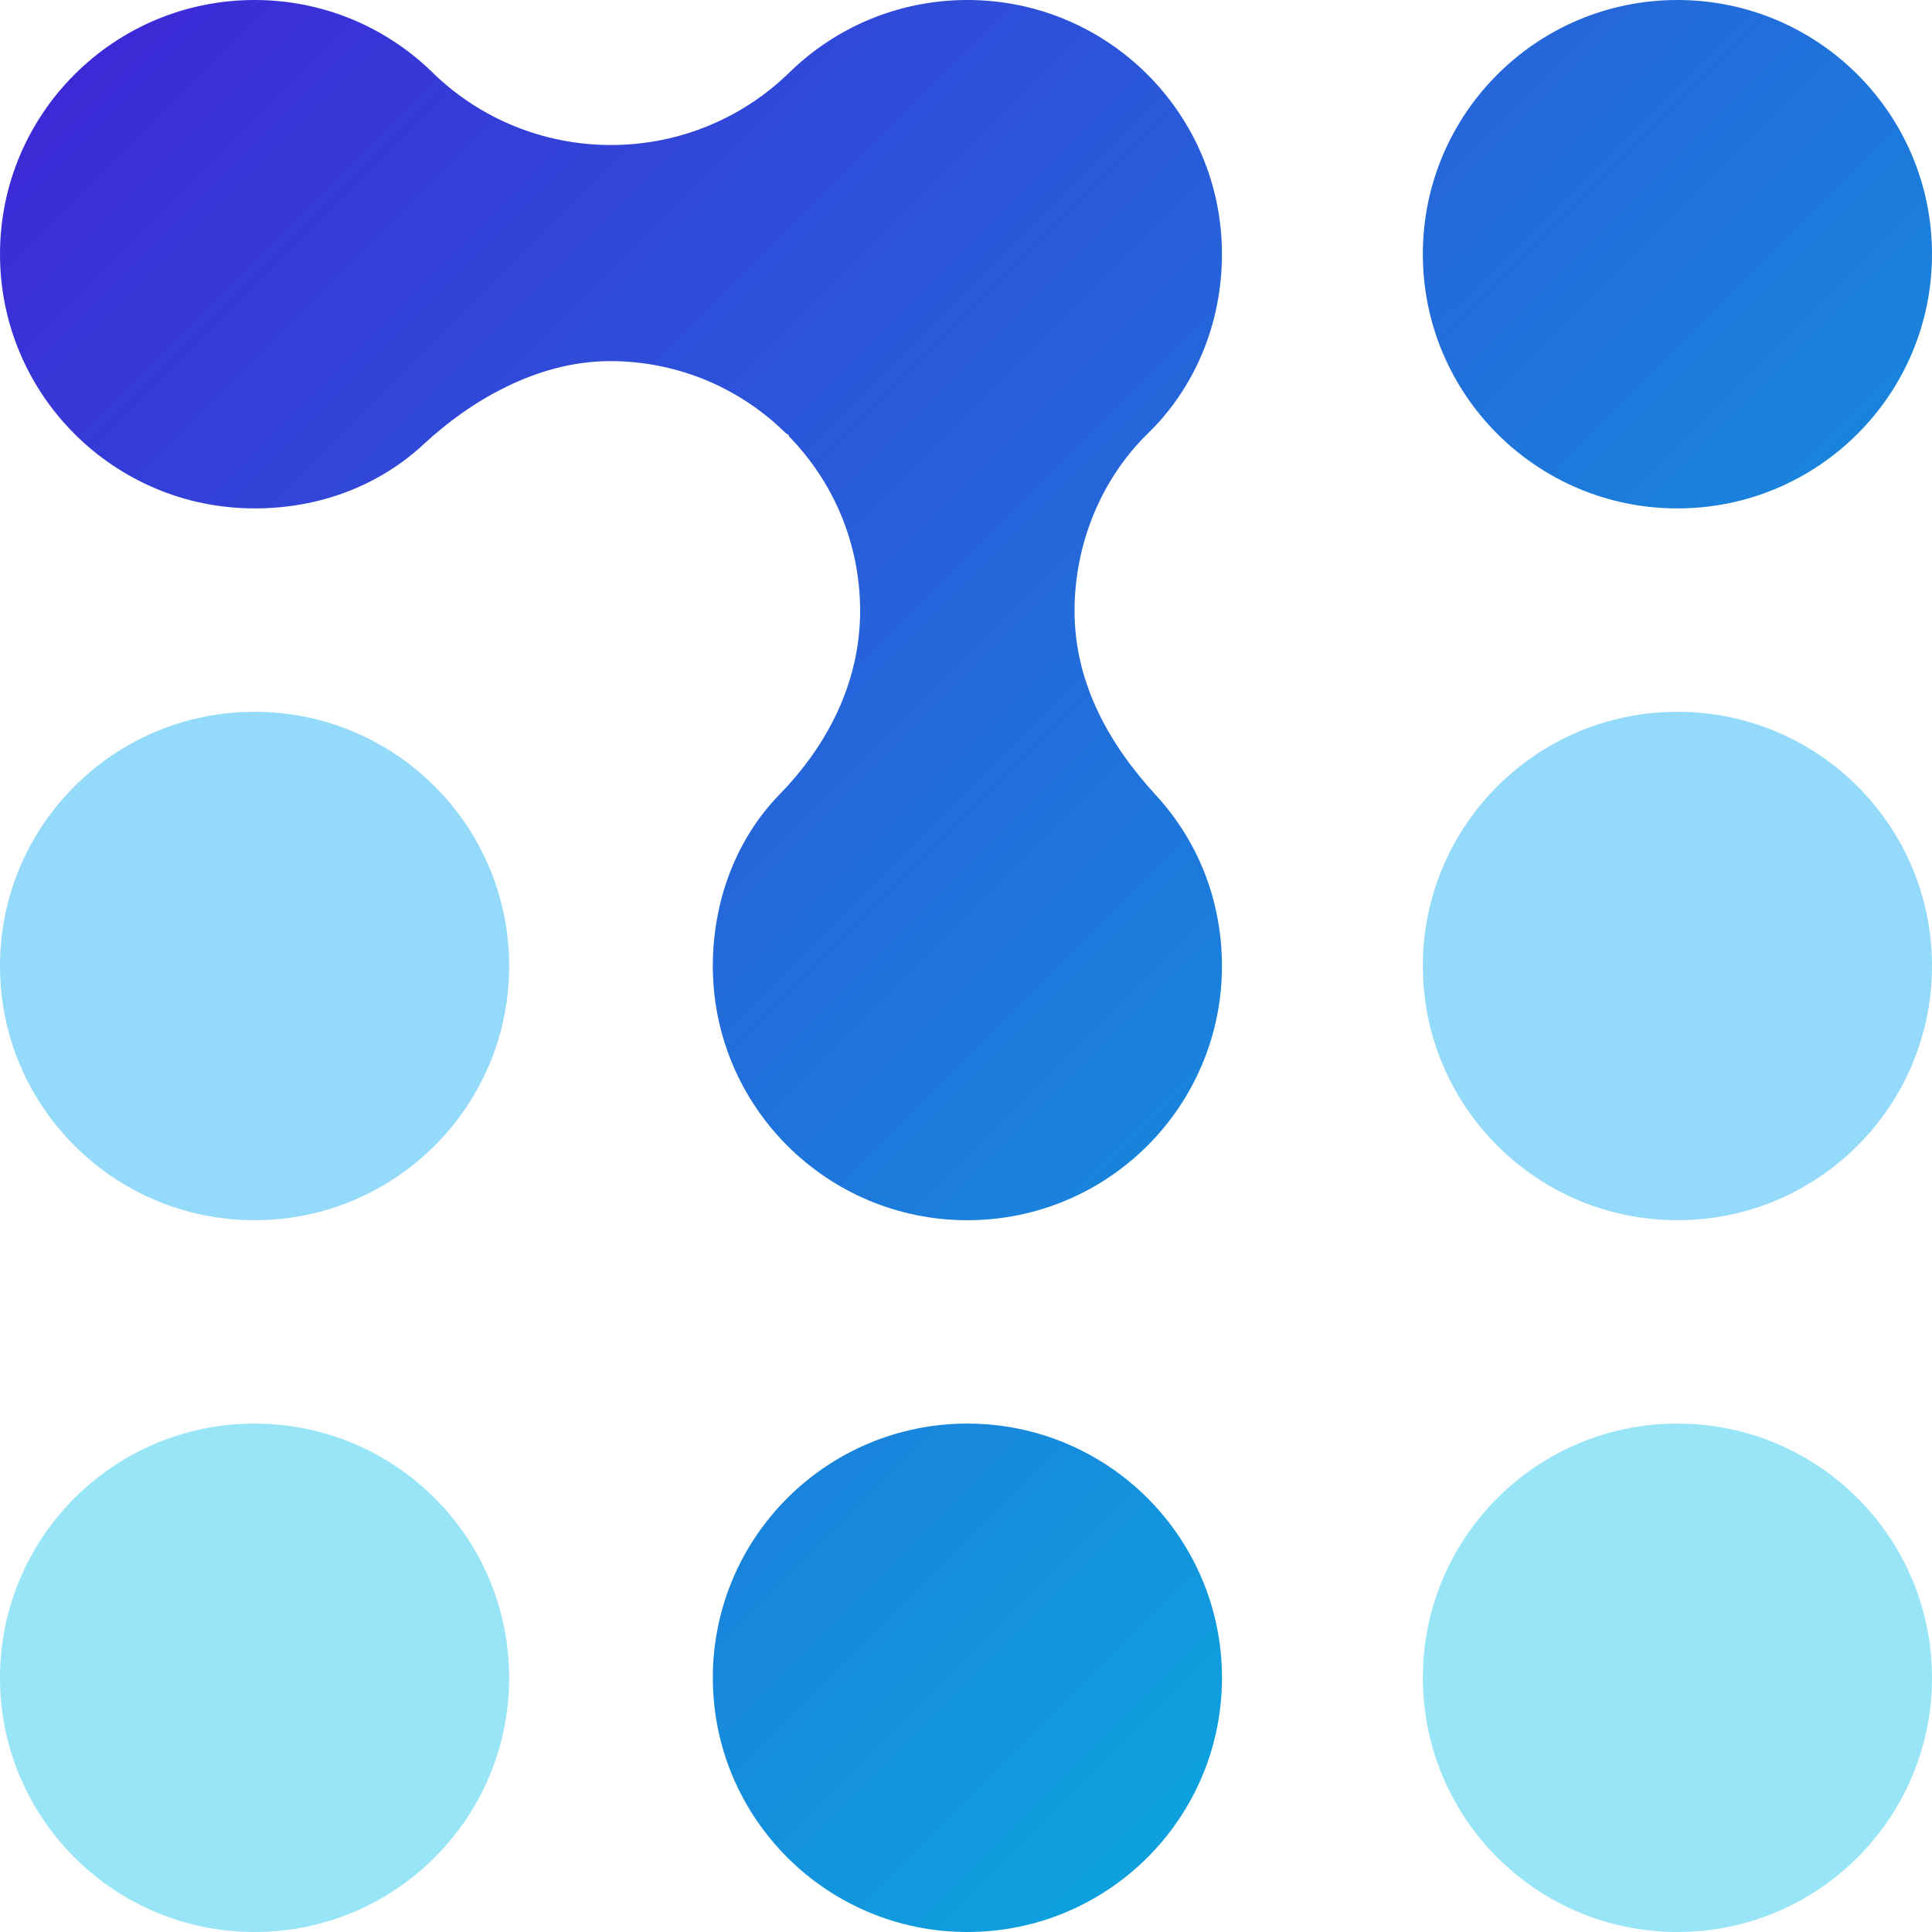
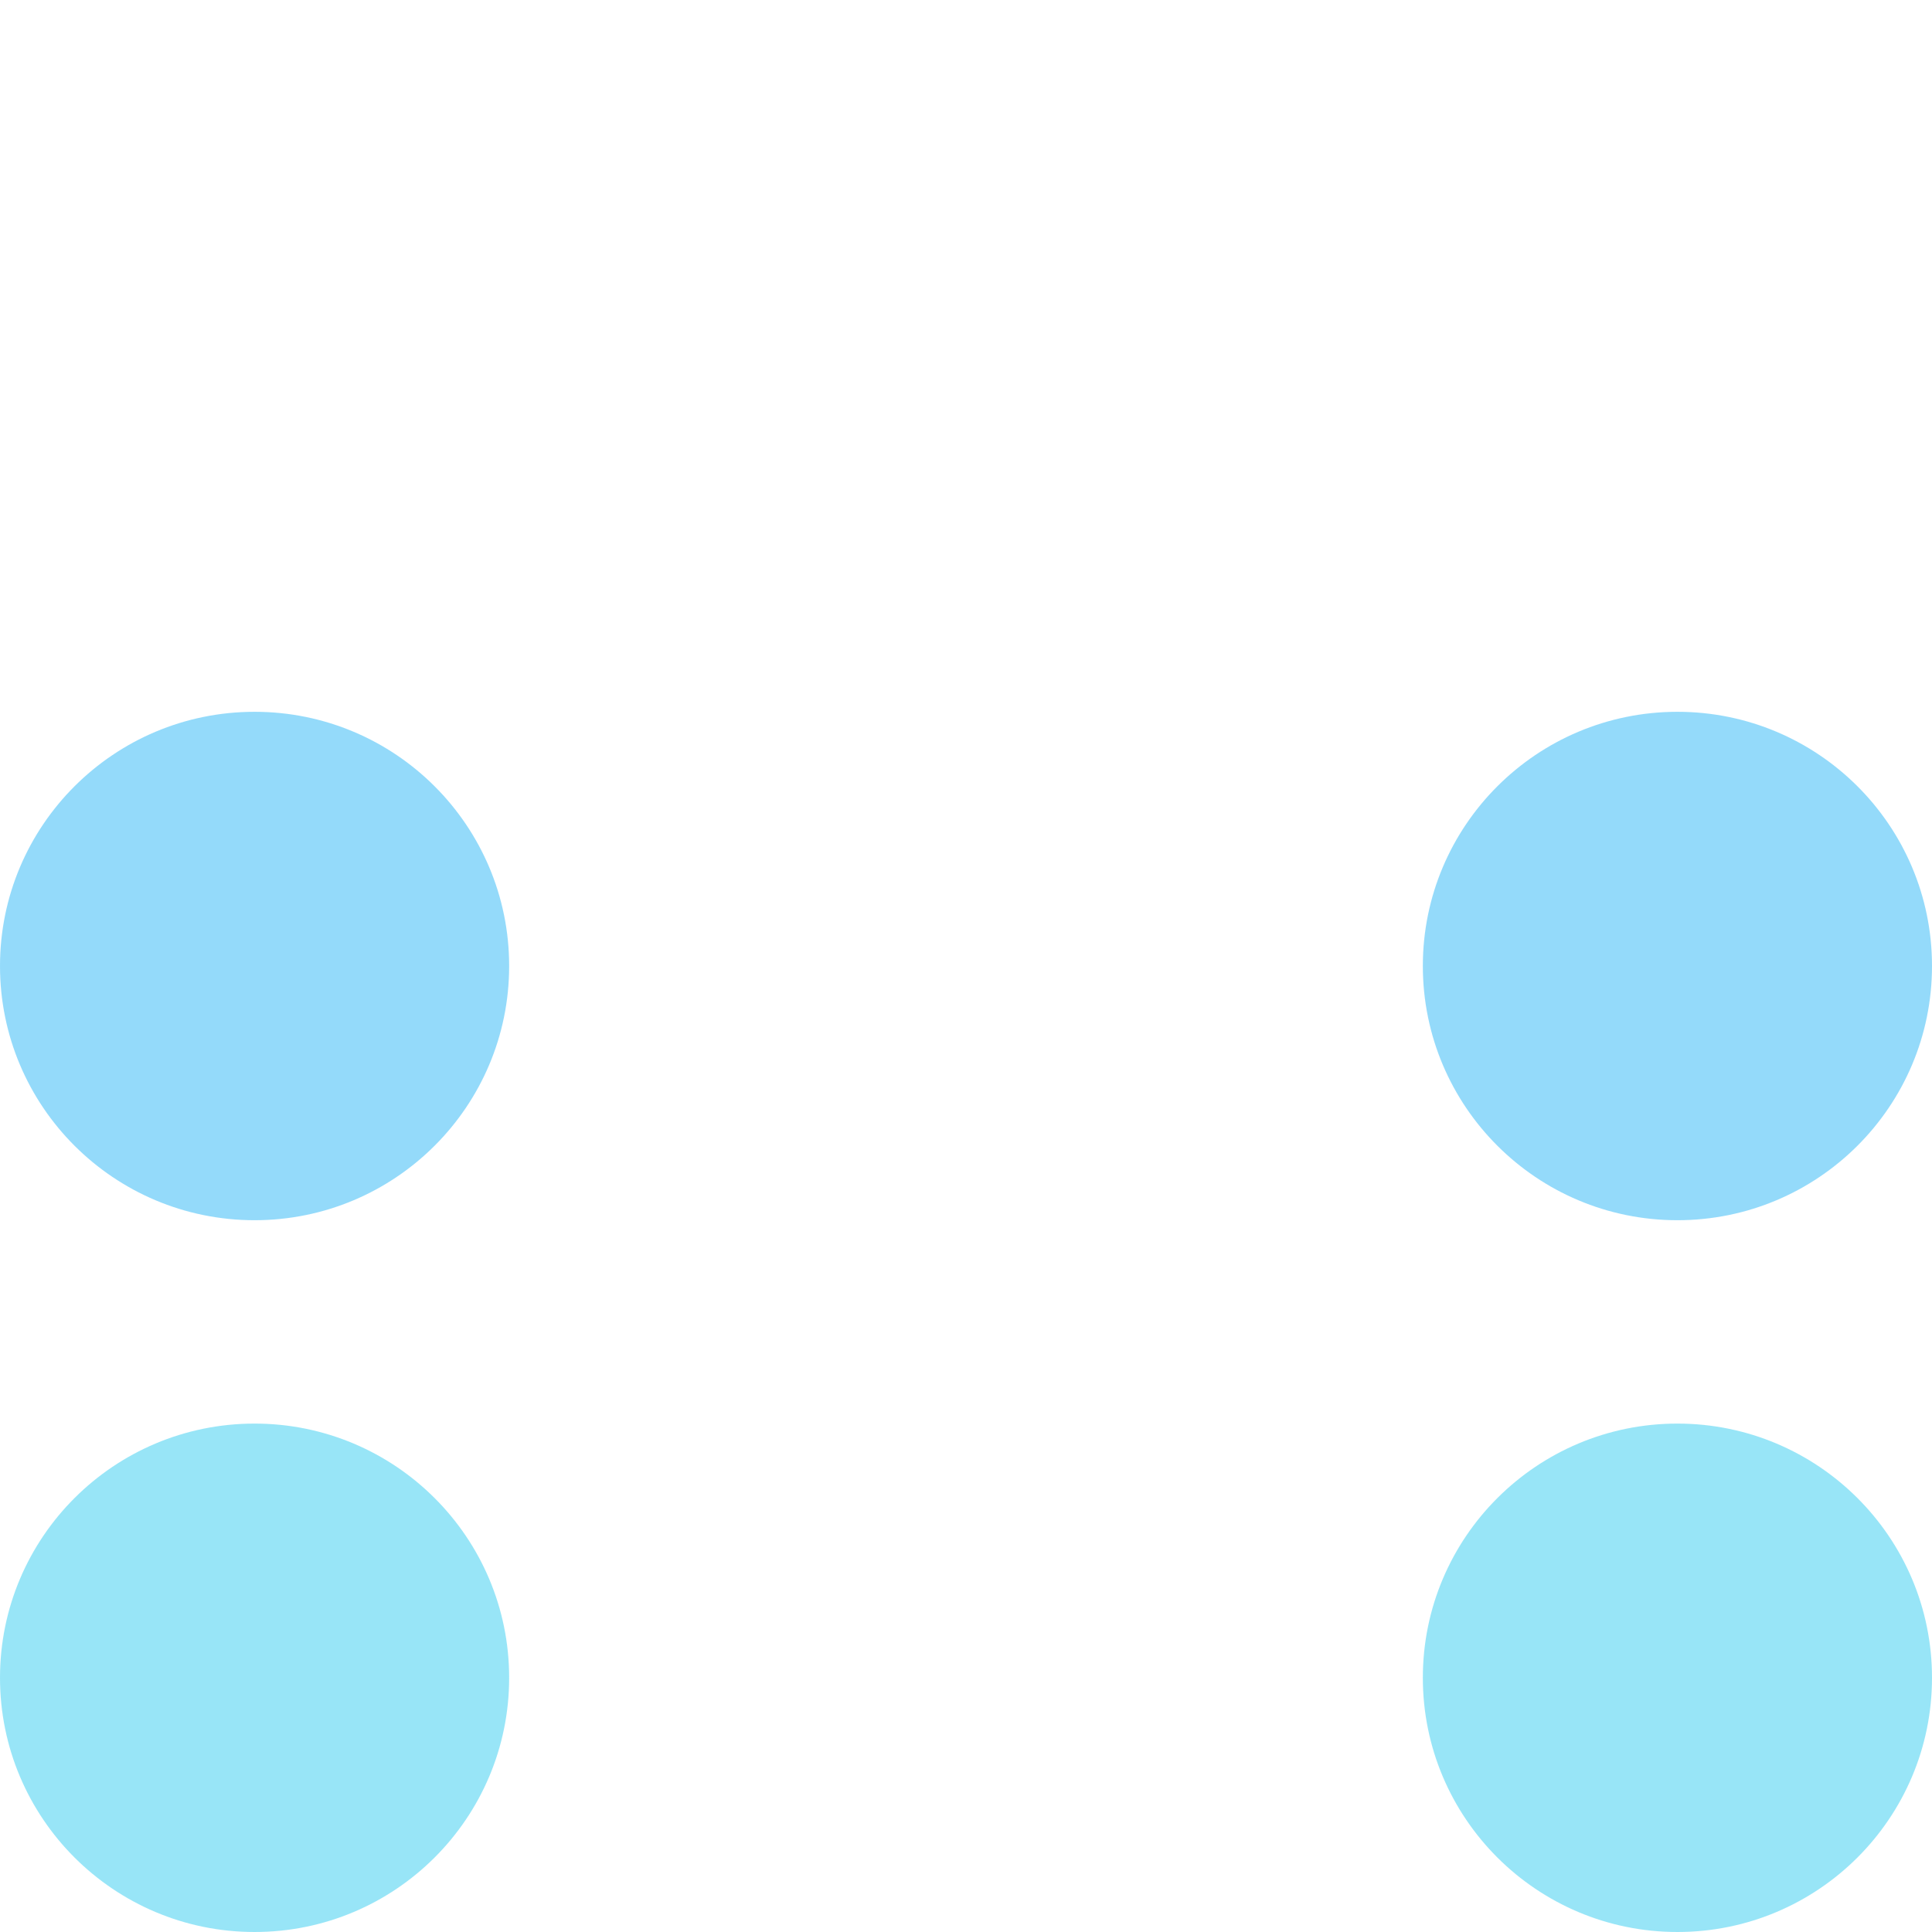
<svg xmlns="http://www.w3.org/2000/svg" width="91" height="91" viewBox="0 0 91 91" fill="none">
  <g clip-path="url(#clip0)">
-     <path opacity="0.5" fill-rule="evenodd" clip-rule="evenodd" d="M11.991 91C5.368 91 0 85.639 0 79.026C0 72.413 5.368 67.053 11.991 67.053C18.613 67.053 23.982 72.413 23.982 79.026C23.982 85.639 18.613 91 11.991 91ZM79.009 91C72.386 91 67.018 85.639 67.018 79.026C67.018 72.413 72.386 67.053 79.009 67.053C85.631 67.053 91 72.413 91 79.026C91 85.639 85.631 91 79.009 91Z" fill="#33CDF0" />
+     <path opacity="0.5" fill-rule="evenodd" clip-rule="evenodd" d="M11.991 91C5.368 91 0 85.639 0 79.026C0 72.413 5.368 67.053 11.991 67.053C18.613 67.053 23.982 72.413 23.982 79.026C23.982 85.639 18.613 91 11.991 91M79.009 91C72.386 91 67.018 85.639 67.018 79.026C67.018 72.413 72.386 67.053 79.009 67.053C85.631 67.053 91 72.413 91 79.026C91 85.639 85.631 91 79.009 91Z" fill="#33CDF0" />
    <path opacity="0.5" fill-rule="evenodd" clip-rule="evenodd" d="M79.009 57.474C72.386 57.474 67.018 52.113 67.018 45.5C67.018 38.887 72.386 33.527 79.009 33.527C85.631 33.527 91 38.887 91 45.5C91 52.113 85.631 57.474 79.009 57.474ZM11.991 57.474C5.368 57.474 0 52.113 0 45.5C0 38.888 5.368 33.527 11.991 33.527C18.613 33.527 23.982 38.888 23.982 45.5C23.982 52.113 18.613 57.474 11.991 57.474Z" fill="#2AB6F6" />
-     <path fill-rule="evenodd" clip-rule="evenodd" d="M28.778 6.83C25.57 6.83 22.637 5.572 20.485 3.523C18.314 1.347 15.31 0 11.991 0C5.368 0 0 5.361 0 11.973C0 18.586 5.368 23.947 11.991 23.947C15.057 23.947 17.864 22.874 19.974 20.908C22.084 18.942 25.256 17.009 28.734 17.009C31.976 17.009 34.911 18.316 37.041 20.432H37.078C37.106 20.46 37.134 20.487 37.162 20.515L37.162 20.553C39.235 22.674 40.513 25.573 40.513 28.77C40.513 32.19 38.933 35.147 36.718 37.418C34.708 39.48 33.575 42.385 33.575 45.5C33.575 52.112 38.943 57.474 45.565 57.474C52.188 57.474 57.556 52.112 57.556 45.5C57.556 42.4 56.409 39.585 54.441 37.449C52.282 35.105 50.612 32.206 50.612 28.77C50.612 25.522 51.949 22.474 54.062 20.422C56.256 18.292 57.556 15.271 57.556 11.973C57.556 5.361 52.188 0 45.565 0C42.333 0 39.4 1.277 37.244 3.353C35.076 5.502 32.074 6.83 28.778 6.83ZM67.018 11.973C67.018 18.586 72.386 23.947 79.009 23.947C85.631 23.947 91 18.586 91 11.973C91 5.361 85.631 0 79.009 0C72.386 0 67.018 5.361 67.018 11.973ZM33.575 79.026C33.575 85.639 38.943 91 45.565 91C52.188 91 57.557 85.639 57.557 79.026C57.557 72.413 52.188 67.053 45.565 67.053C38.943 67.053 33.575 72.413 33.575 79.026Z" fill="url(#paint0_linear)" />
  </g>
  <defs>
    <linearGradient id="paint0_linear" x1="0" y1="0" x2="90.863" y2="90.994" gradientUnits="userSpaceOnUse">
      <stop stop-color="#3E24D6" />
      <stop offset="1" stop-color="#00C5E0" />
    </linearGradient>
    <clipPath id="clip0">
      <rect width="91" height="91" fill="white" />
    </clipPath>
  </defs>
</svg>